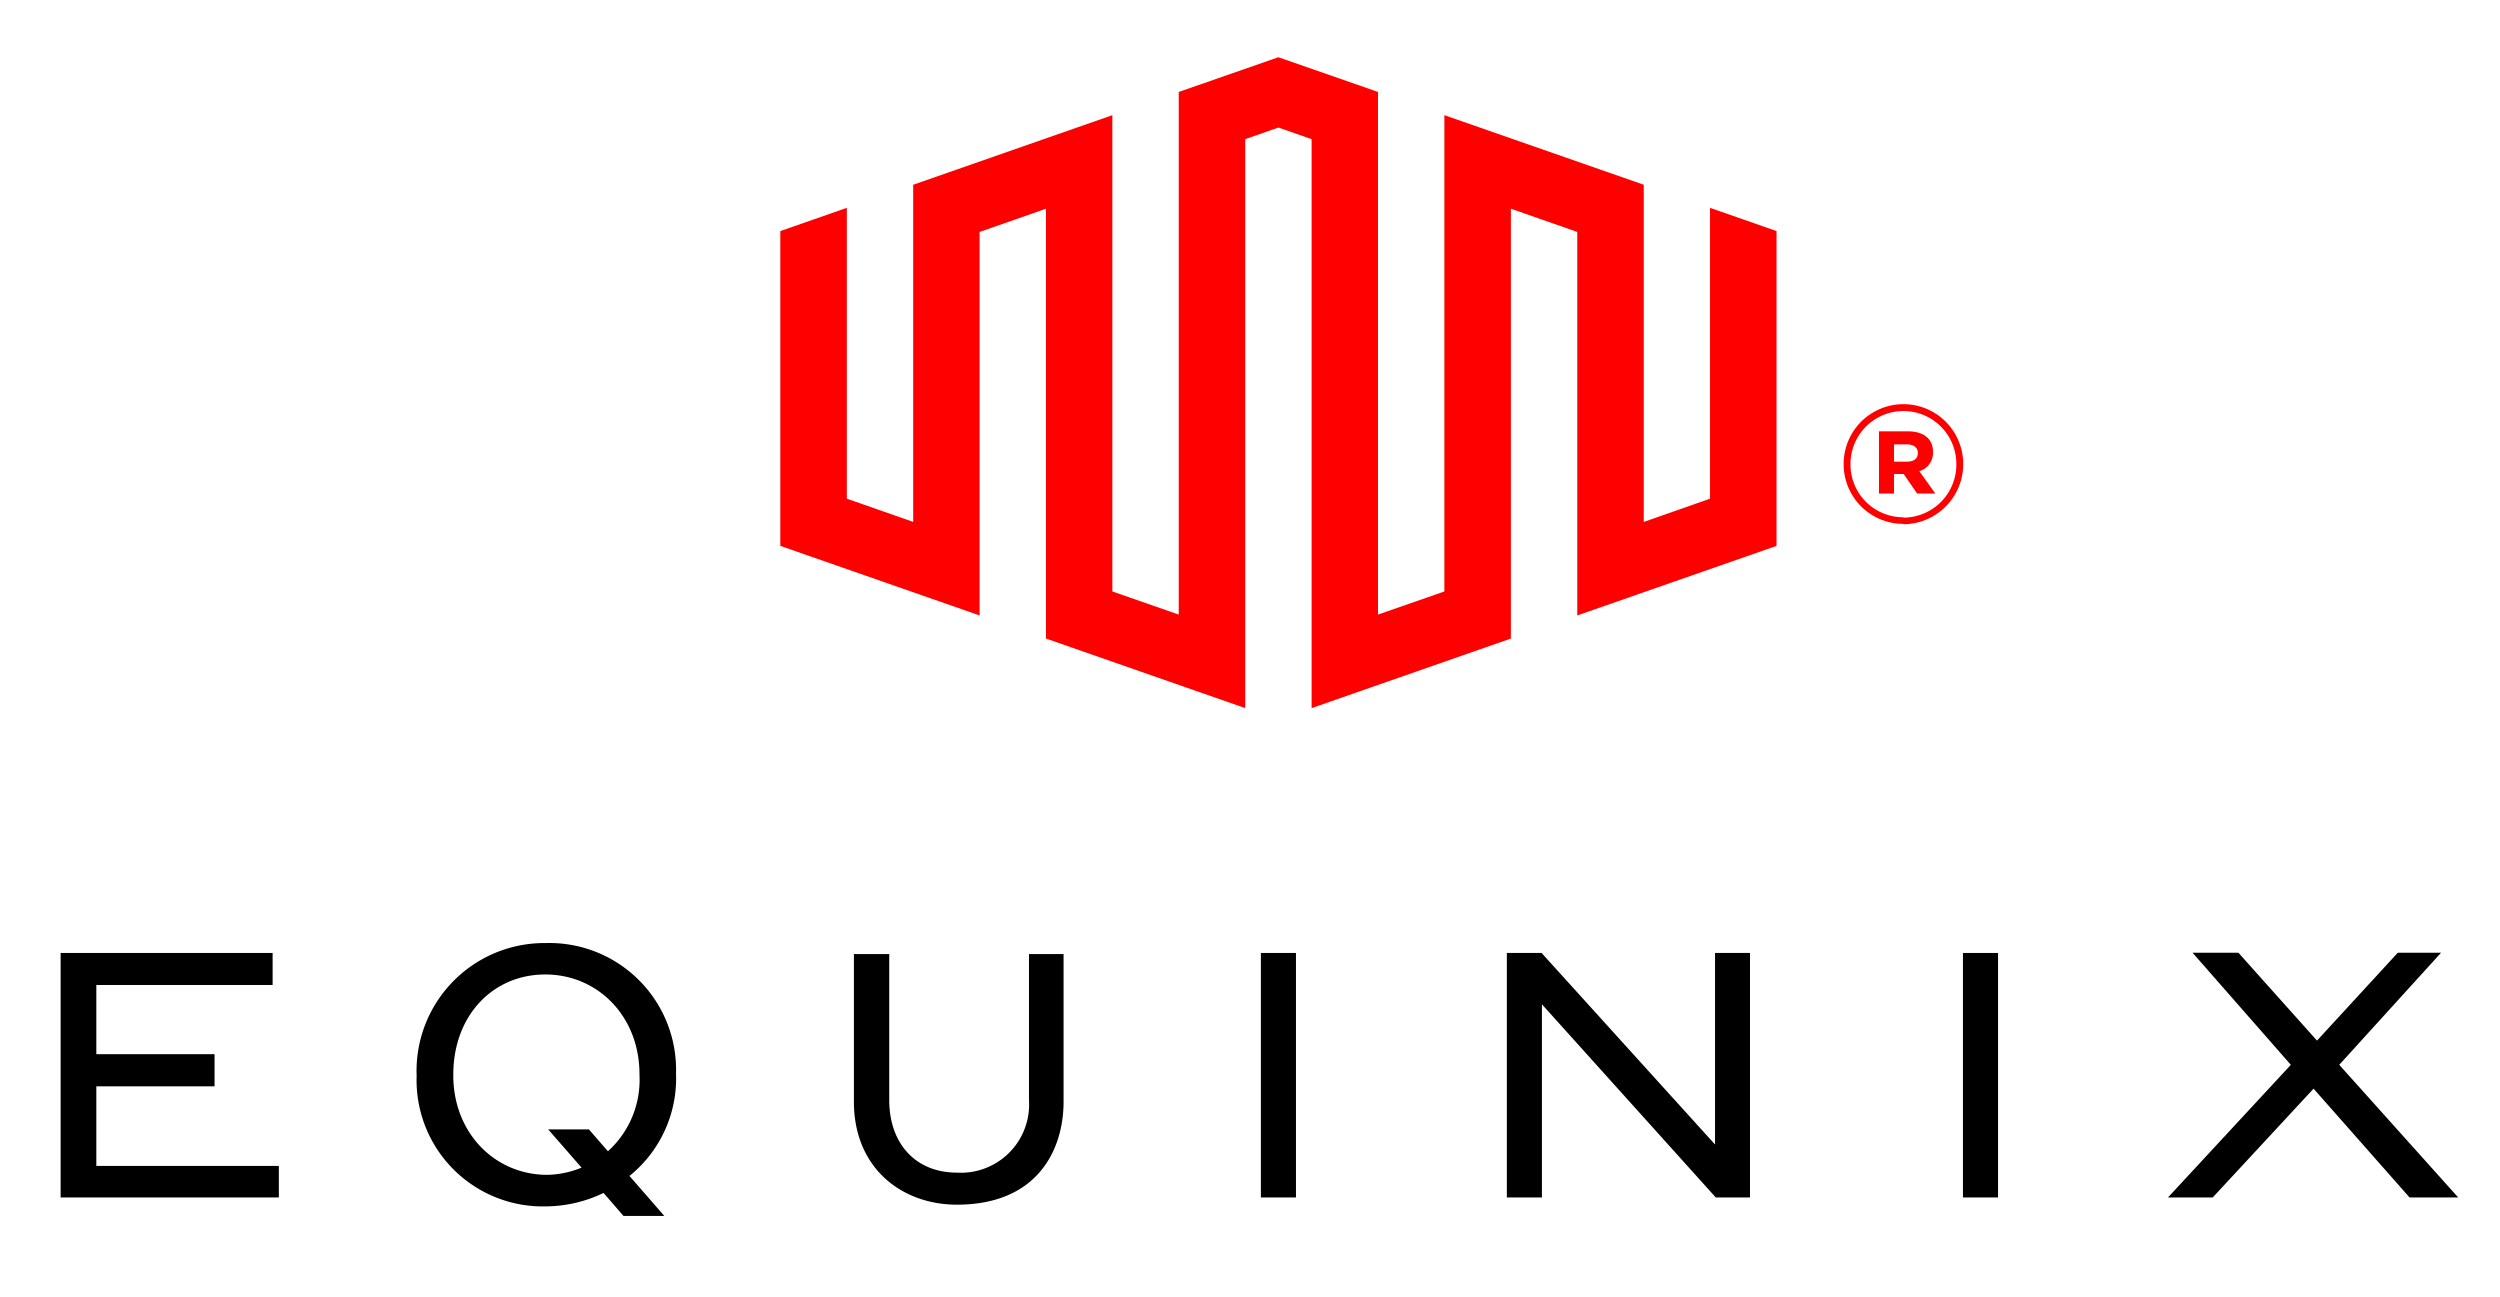
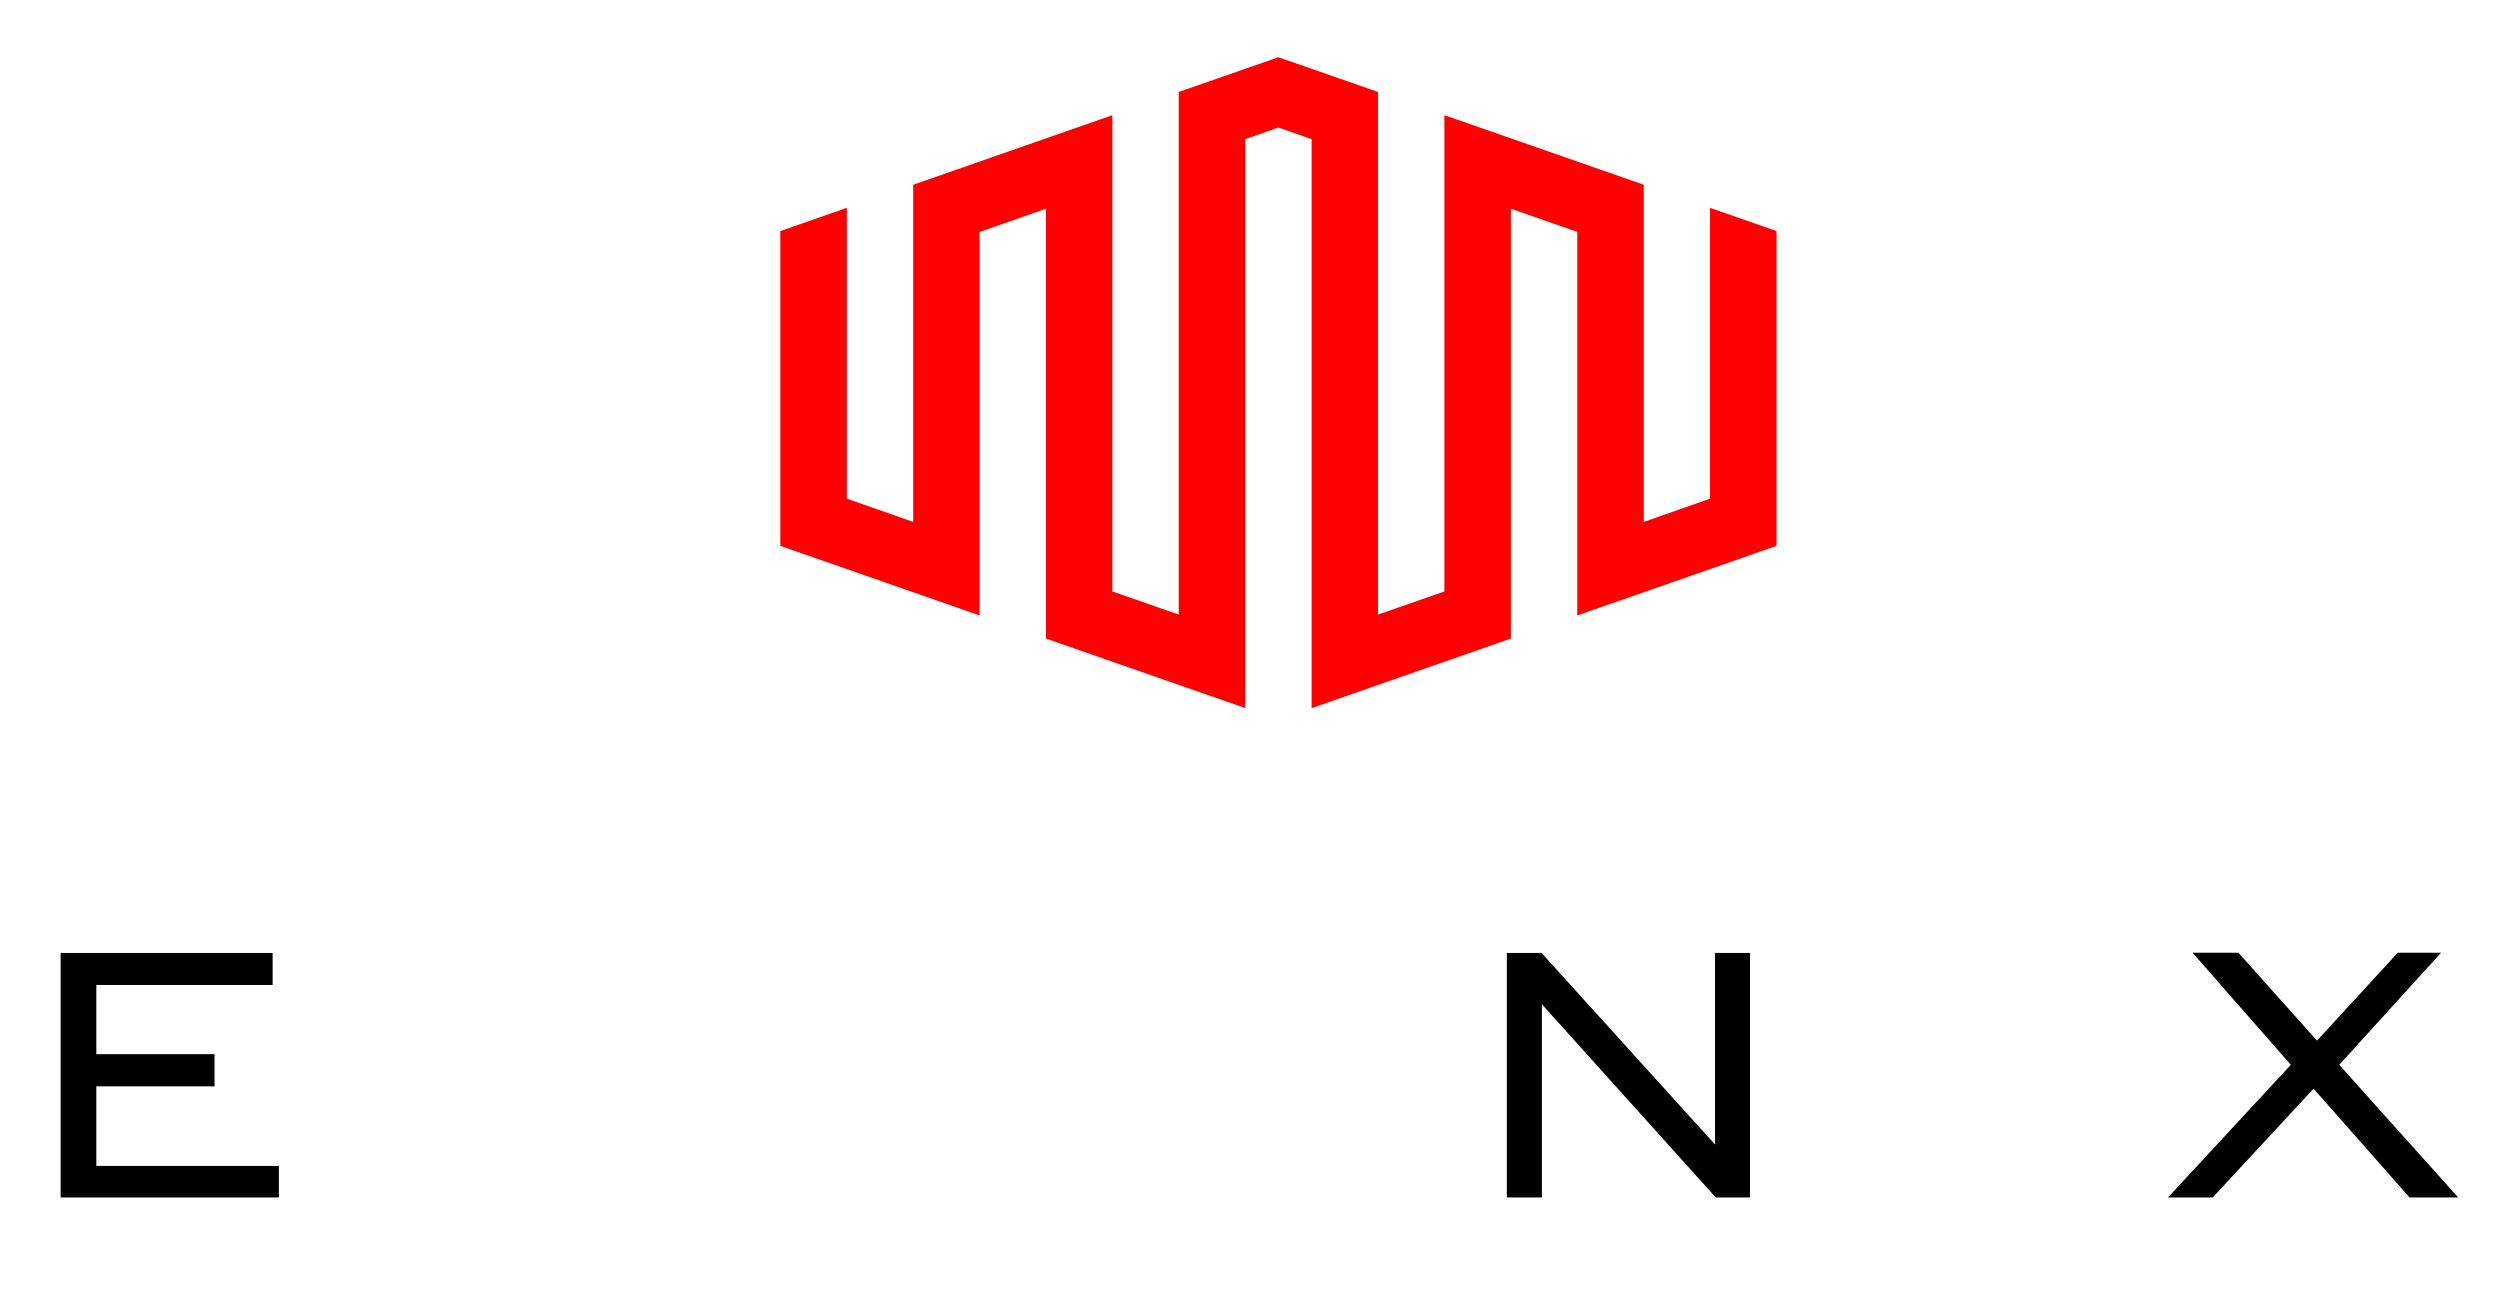
<svg xmlns="http://www.w3.org/2000/svg" width="160px" height="83px" id="Layer_1" data-name="Layer 1" viewBox="0 0 204.5 106">
  <defs>
    <style>.cls-1{fill:red;}</style>
  </defs>
  <title>EQIX-CircleR-FullColor-RGB</title>
  <polygon class="cls-1" points="139.88 16.96 139.88 40.75 134.46 42.65 134.46 15.07 118.15 9.38 118.15 48.34 112.72 50.23 112.72 7.48 104.57 4.64 96.42 7.48 96.42 50.23 90.99 48.34 90.99 9.38 74.7 15.07 74.7 42.65 69.27 40.75 69.27 16.96 63.83 18.86 63.83 44.61 80.13 50.3 80.13 18.93 85.56 17.03 85.56 52.19 101.86 57.88 101.86 11.34 104.57 10.39 107.29 11.34 107.29 57.88 123.59 52.19 123.59 17.03 129.02 18.93 129.02 50.3 145.32 44.61 145.32 18.86 139.88 16.96" />
  <polygon points="7.88 88.82 17.55 88.82 17.55 86.19 7.88 86.19 7.88 80.53 22.3 80.53 22.3 77.91 4.96 77.91 4.96 97.91 22.81 97.91 22.81 95.33 7.88 95.33 7.88 88.82" />
-   <path d="M84.17,89.94a5.58,5.58,0,0,1-5.88,5.94c-3.41,0-5.55-2.39-5.55-5.94V78H69.85V90.08c0,5.45,3.94,8.42,8.42,8.42C84.88,98.5,87,94,87,90.08V78H84.17Z" />
-   <rect x="103.14" y="77.91" width="2.87" height="20" />
  <polygon points="140.29 93.58 126.1 77.91 123.26 77.91 123.26 97.91 126.13 97.91 126.13 82.11 140.35 97.91 143.15 97.91 143.15 77.91 140.29 77.91 140.29 93.58" />
-   <rect x="160.57" y="77.91" width="2.87" height="20" />
  <polygon points="191.35 87.06 199.68 77.89 196.14 77.89 189.53 85.08 183.1 77.89 179.35 77.89 187.39 87.06 177.34 97.91 181 97.91 189.25 89.01 197.1 97.91 201.08 97.91 191.35 87.06" />
-   <path d="M52.31,87.9a7.87,7.87,0,0,1-2.58,6.23l-1.56-1.79H44.84l2.73,3.13a7.69,7.69,0,0,1-2.8.59c-4.29,0-7.69-3.43-7.69-8.13v-.07c0-4.79,3.19-8.17,7.49-8.19s7.74,3.4,7.74,8.16ZM44.64,77.1A10.46,10.46,0,0,0,34.08,87.94V88A10.33,10.33,0,0,0,44.71,98.64a11,11,0,0,0,4.66-1.1L51,99.42h3.34l-2.85-3.27a10.24,10.24,0,0,0,3.81-8.35v-.07A10.37,10.37,0,0,0,44.64,77.1" />
-   <path class="cls-1" d="M154.93,37.72V36.31H156c.53,0,.88.25.88.7s-.31.71-.88.71Zm-1.23,2.61h1.23v-1.6h.79l1.1,1.6h1.49L157,38.5a1.56,1.56,0,0,0,1.12-1.57c0-1.16-.87-1.69-2.06-1.69H153.7Zm2,1.94a4.31,4.31,0,0,1-4.33-4.36v0a4.33,4.33,0,1,1,8.66,0v0a4.34,4.34,0,0,1-4.33,4.39m0,.54a4.92,4.92,0,0,0,4.89-4.93v0a4.89,4.89,0,1,0-9.78,0v0a4.88,4.88,0,0,0,4.89,4.9" />
</svg>